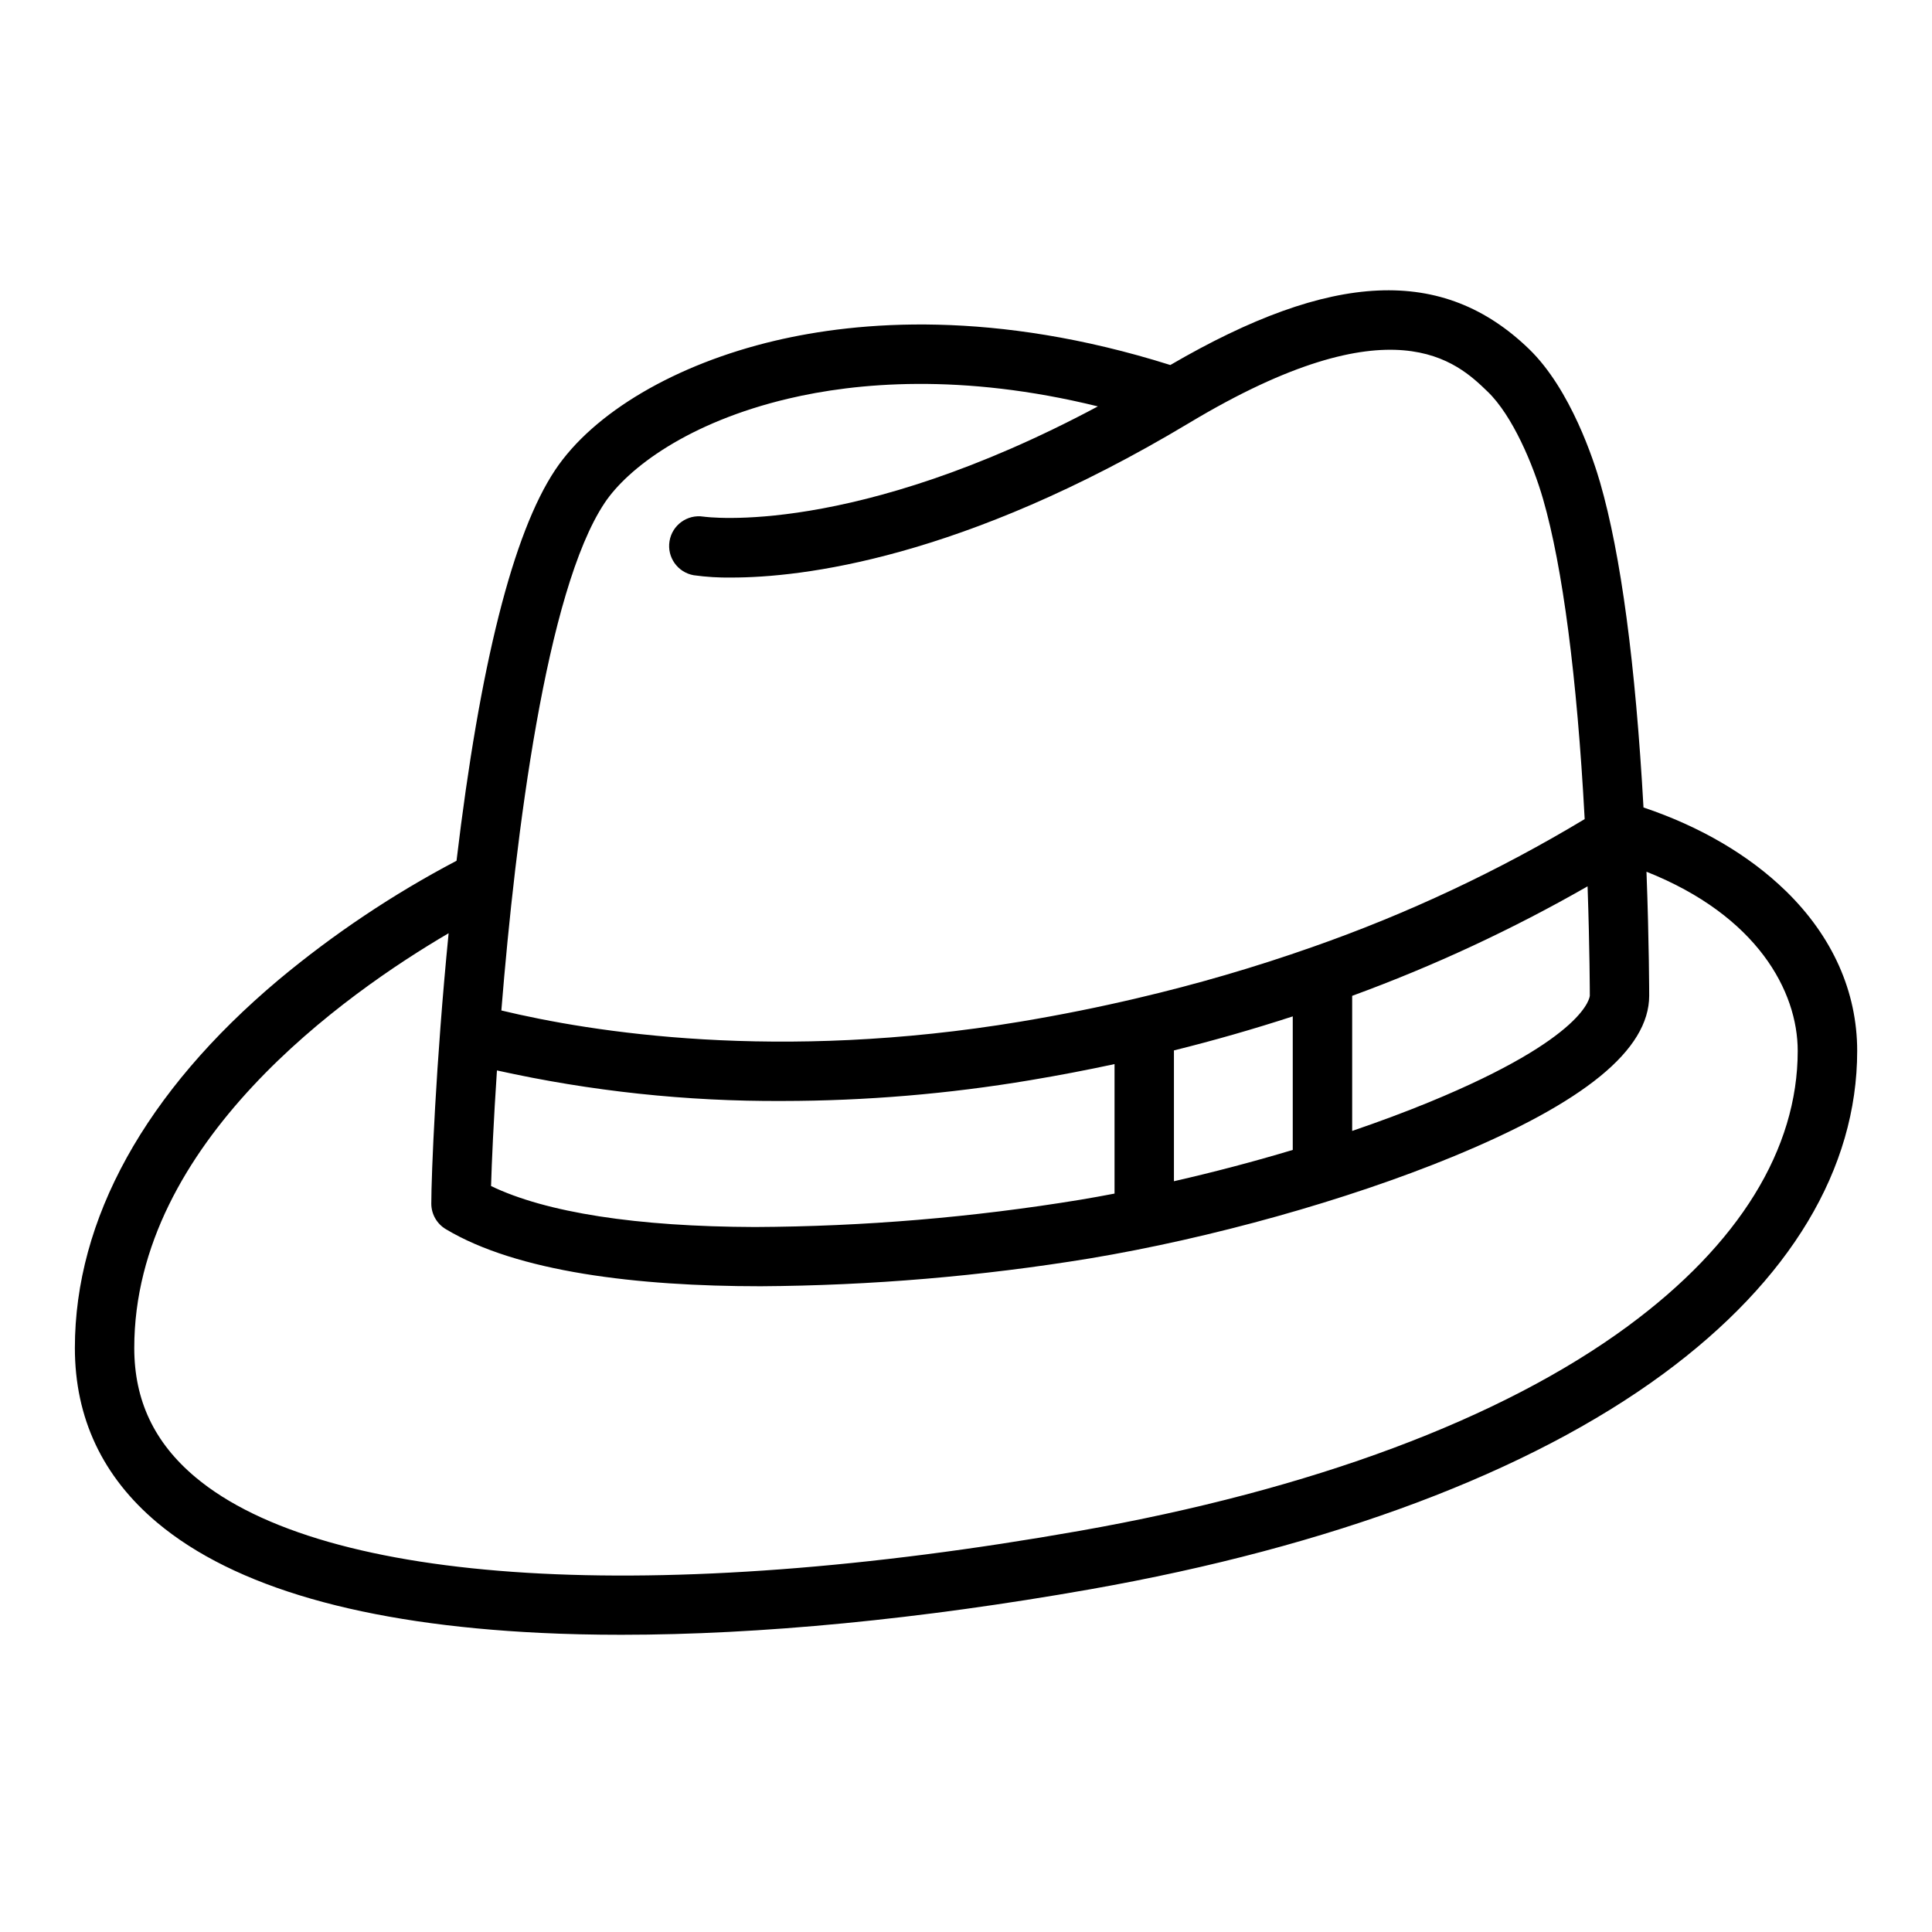
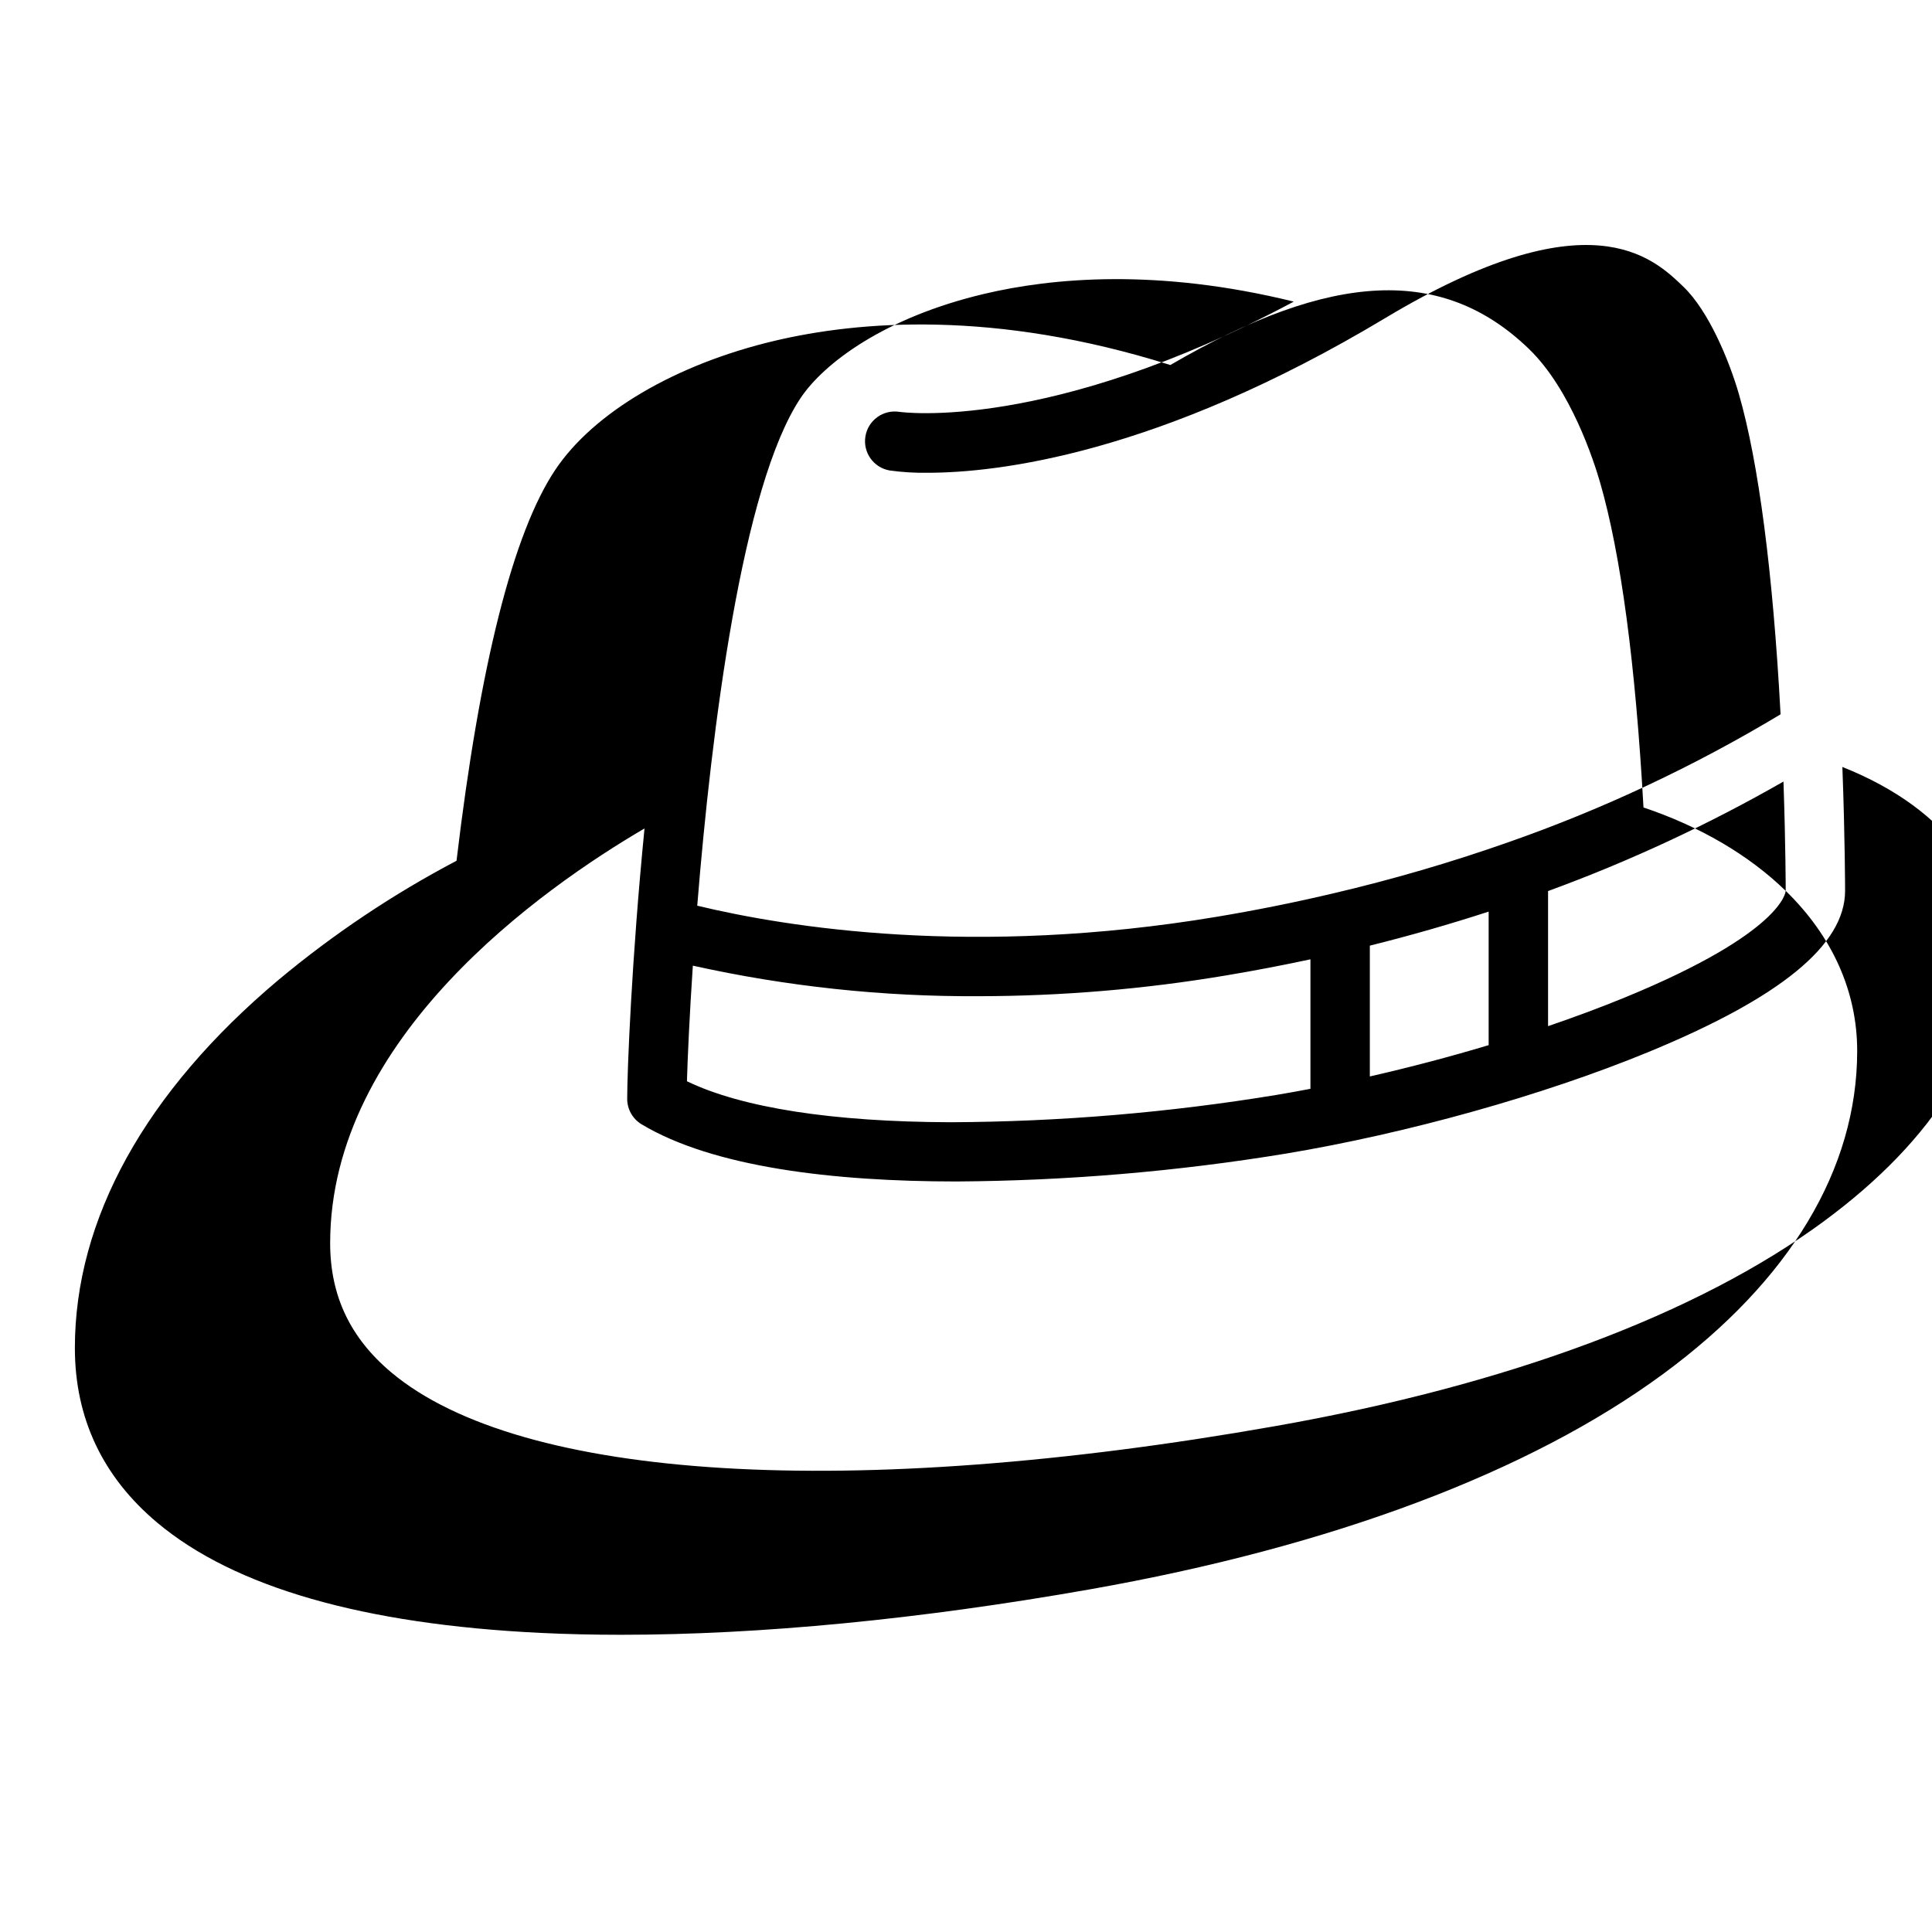
<svg xmlns="http://www.w3.org/2000/svg" fill="#000000" width="800px" height="800px" version="1.1" viewBox="144 144 512 512">
-   <path d="m617.23 380.09c-9.742-9.484-22.707-17.07-37.688-22.102-2.121-38.047-5.988-67.012-11.492-86.094-1.613-5.598-7.746-24.688-18.859-35.418-22.777-21.996-52.18-20.719-95.043 4.258-46.652-14.699-82.656-11.664-104.84-6.422-26.281 6.211-48.031 19.016-58.191 34.25-11.16 16.754-19.949 51.59-26.133 103.55-16.789 8.832-32.598 19.41-47.164 31.559-35.312 29.684-53.977 63.422-53.977 97.551 0 18.57 7.344 34.152 21.832 46.305 20.398 17.113 54.582 26.941 101.61 29.211 6.883 0.332 14.008 0.5 21.383 0.496 36.711 0 79.164-4.098 124.2-12.047 63.961-11.285 116.48-31.023 151.88-57.07 33.645-24.75 51.426-54.355 51.426-85.613 0-15.684-6.547-30.352-18.934-42.41zm-51.914 27.766c0 0.105-0.5 10.934-42.508 28.203-6.426 2.641-13.305 5.203-20.469 7.648v-35.801c21.574-7.894 42.445-17.602 62.383-29.02 0.582 16.773 0.594 28.816 0.594 28.969zm-289.62 19.82c24.852 5.516 50.246 8.23 75.703 8.094 21.996-0.023 43.949-1.867 65.645-5.512 7.508-1.254 14.977-2.688 22.32-4.262v34.316c-3.078 0.586-6.141 1.145-9.164 1.648h-0.004c-28.48 4.668-57.281 7.082-86.141 7.211-31.352-0.094-55.359-3.836-69.922-10.859 0.184-6.414 0.672-17.27 1.562-30.637zm179.41-5.305c10.641-2.644 21.176-5.668 31.488-9.02v35.391c-10.289 3.086-20.91 5.887-31.488 8.293zm-150.89-145.07c6.176-9.266 22.219-21.398 48.707-27.66 17.926-4.238 45.855-6.848 82.027 2.059-64.906 34.676-103.9 29.305-104.54 29.207v0.004c-4.269-0.668-8.281 2.234-8.98 6.5-0.703 4.266 2.168 8.301 6.43 9.035 3.309 0.457 6.648 0.66 9.988 0.609 18.344 0 60.988-4.793 121.31-40.98 54.066-32.441 70.977-16.109 79.102-8.266 6.606 6.379 12.031 19.316 14.668 28.457 5.191 17.988 8.996 47.18 11.004 84.414l0.02 0.395-0.004-0.004c-22.812 13.727-46.973 25.082-72.102 33.883-15.219 5.359-30.715 9.883-46.426 13.559-10.07 2.383-20.492 4.477-30.969 6.223-64.367 10.727-113.71 2.793-137.59-2.953 3.785-46.84 11.891-111.27 27.355-134.48zm271.19 218.14c-33.457 24.621-83.699 43.379-145.29 54.25-112.46 19.848-200.05 14.531-234.33-14.219-10.906-9.152-16.207-20.352-16.207-34.246 0-54.516 56.098-93.973 83.309-109.91-3.418 34.621-4.59 64.297-4.59 71.66 0 2.762 1.453 5.324 3.824 6.75 18.902 11.34 50.703 15.145 83.449 15.145 29.215-0.18 58.375-2.644 87.207-7.371 32.262-5.379 68.156-15.426 96.012-26.875 35.148-14.449 52.242-28.43 52.262-42.754 0-0.172-0.012-14.062-0.719-32.852 29.34 11.656 40.078 31.656 40.078 47.484 0 26.047-15.562 51.27-45.008 72.934z" />
+   <path d="m617.23 380.09c-9.742-9.484-22.707-17.07-37.688-22.102-2.121-38.047-5.988-67.012-11.492-86.094-1.613-5.598-7.746-24.688-18.859-35.418-22.777-21.996-52.18-20.719-95.043 4.258-46.652-14.699-82.656-11.664-104.84-6.422-26.281 6.211-48.031 19.016-58.191 34.25-11.16 16.754-19.949 51.59-26.133 103.55-16.789 8.832-32.598 19.41-47.164 31.559-35.312 29.684-53.977 63.422-53.977 97.551 0 18.57 7.344 34.152 21.832 46.305 20.398 17.113 54.582 26.941 101.61 29.211 6.883 0.332 14.008 0.5 21.383 0.496 36.711 0 79.164-4.098 124.2-12.047 63.961-11.285 116.48-31.023 151.88-57.07 33.645-24.75 51.426-54.355 51.426-85.613 0-15.684-6.547-30.352-18.934-42.41zc0 0.105-0.5 10.934-42.508 28.203-6.426 2.641-13.305 5.203-20.469 7.648v-35.801c21.574-7.894 42.445-17.602 62.383-29.02 0.582 16.773 0.594 28.816 0.594 28.969zm-289.62 19.82c24.852 5.516 50.246 8.23 75.703 8.094 21.996-0.023 43.949-1.867 65.645-5.512 7.508-1.254 14.977-2.688 22.32-4.262v34.316c-3.078 0.586-6.141 1.145-9.164 1.648h-0.004c-28.48 4.668-57.281 7.082-86.141 7.211-31.352-0.094-55.359-3.836-69.922-10.859 0.184-6.414 0.672-17.27 1.562-30.637zm179.41-5.305c10.641-2.644 21.176-5.668 31.488-9.02v35.391c-10.289 3.086-20.91 5.887-31.488 8.293zm-150.89-145.07c6.176-9.266 22.219-21.398 48.707-27.66 17.926-4.238 45.855-6.848 82.027 2.059-64.906 34.676-103.9 29.305-104.54 29.207v0.004c-4.269-0.668-8.281 2.234-8.98 6.5-0.703 4.266 2.168 8.301 6.43 9.035 3.309 0.457 6.648 0.66 9.988 0.609 18.344 0 60.988-4.793 121.31-40.98 54.066-32.441 70.977-16.109 79.102-8.266 6.606 6.379 12.031 19.316 14.668 28.457 5.191 17.988 8.996 47.18 11.004 84.414l0.02 0.395-0.004-0.004c-22.812 13.727-46.973 25.082-72.102 33.883-15.219 5.359-30.715 9.883-46.426 13.559-10.07 2.383-20.492 4.477-30.969 6.223-64.367 10.727-113.71 2.793-137.59-2.953 3.785-46.84 11.891-111.27 27.355-134.48zm271.19 218.14c-33.457 24.621-83.699 43.379-145.29 54.25-112.46 19.848-200.05 14.531-234.33-14.219-10.906-9.152-16.207-20.352-16.207-34.246 0-54.516 56.098-93.973 83.309-109.91-3.418 34.621-4.59 64.297-4.59 71.66 0 2.762 1.453 5.324 3.824 6.75 18.902 11.34 50.703 15.145 83.449 15.145 29.215-0.18 58.375-2.644 87.207-7.371 32.262-5.379 68.156-15.426 96.012-26.875 35.148-14.449 52.242-28.43 52.262-42.754 0-0.172-0.012-14.062-0.719-32.852 29.34 11.656 40.078 31.656 40.078 47.484 0 26.047-15.562 51.27-45.008 72.934z" />
</svg>